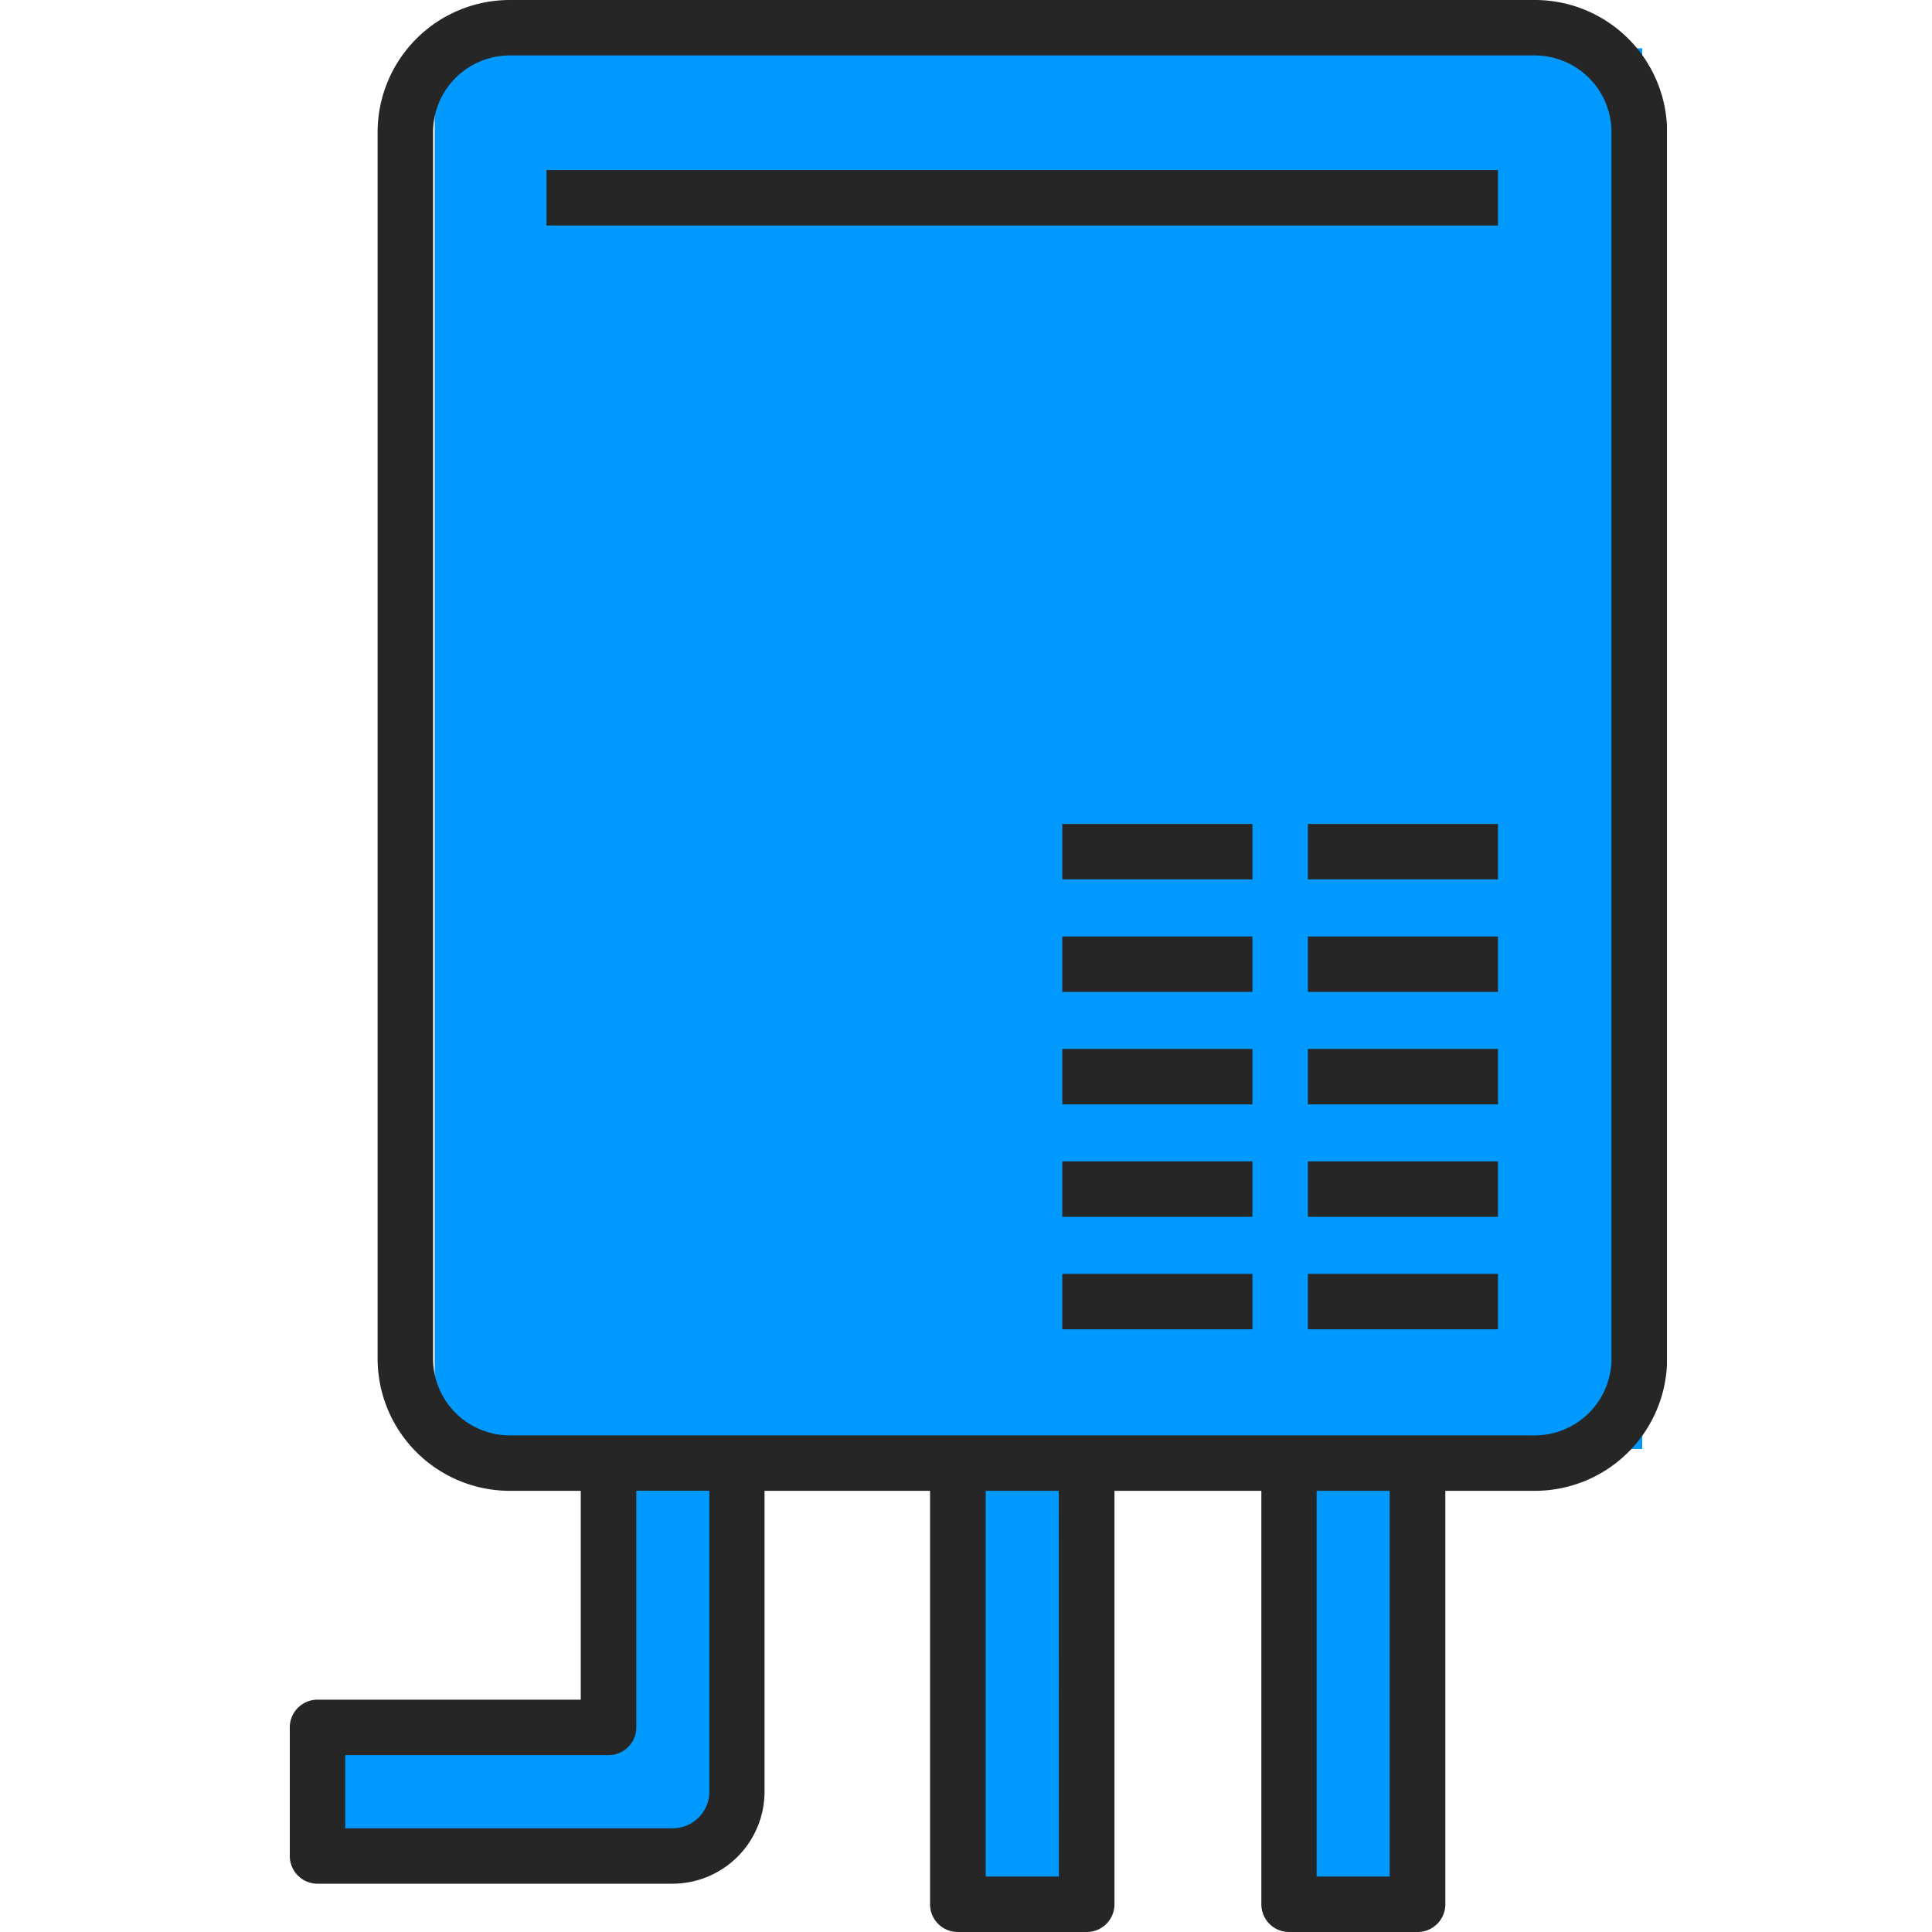
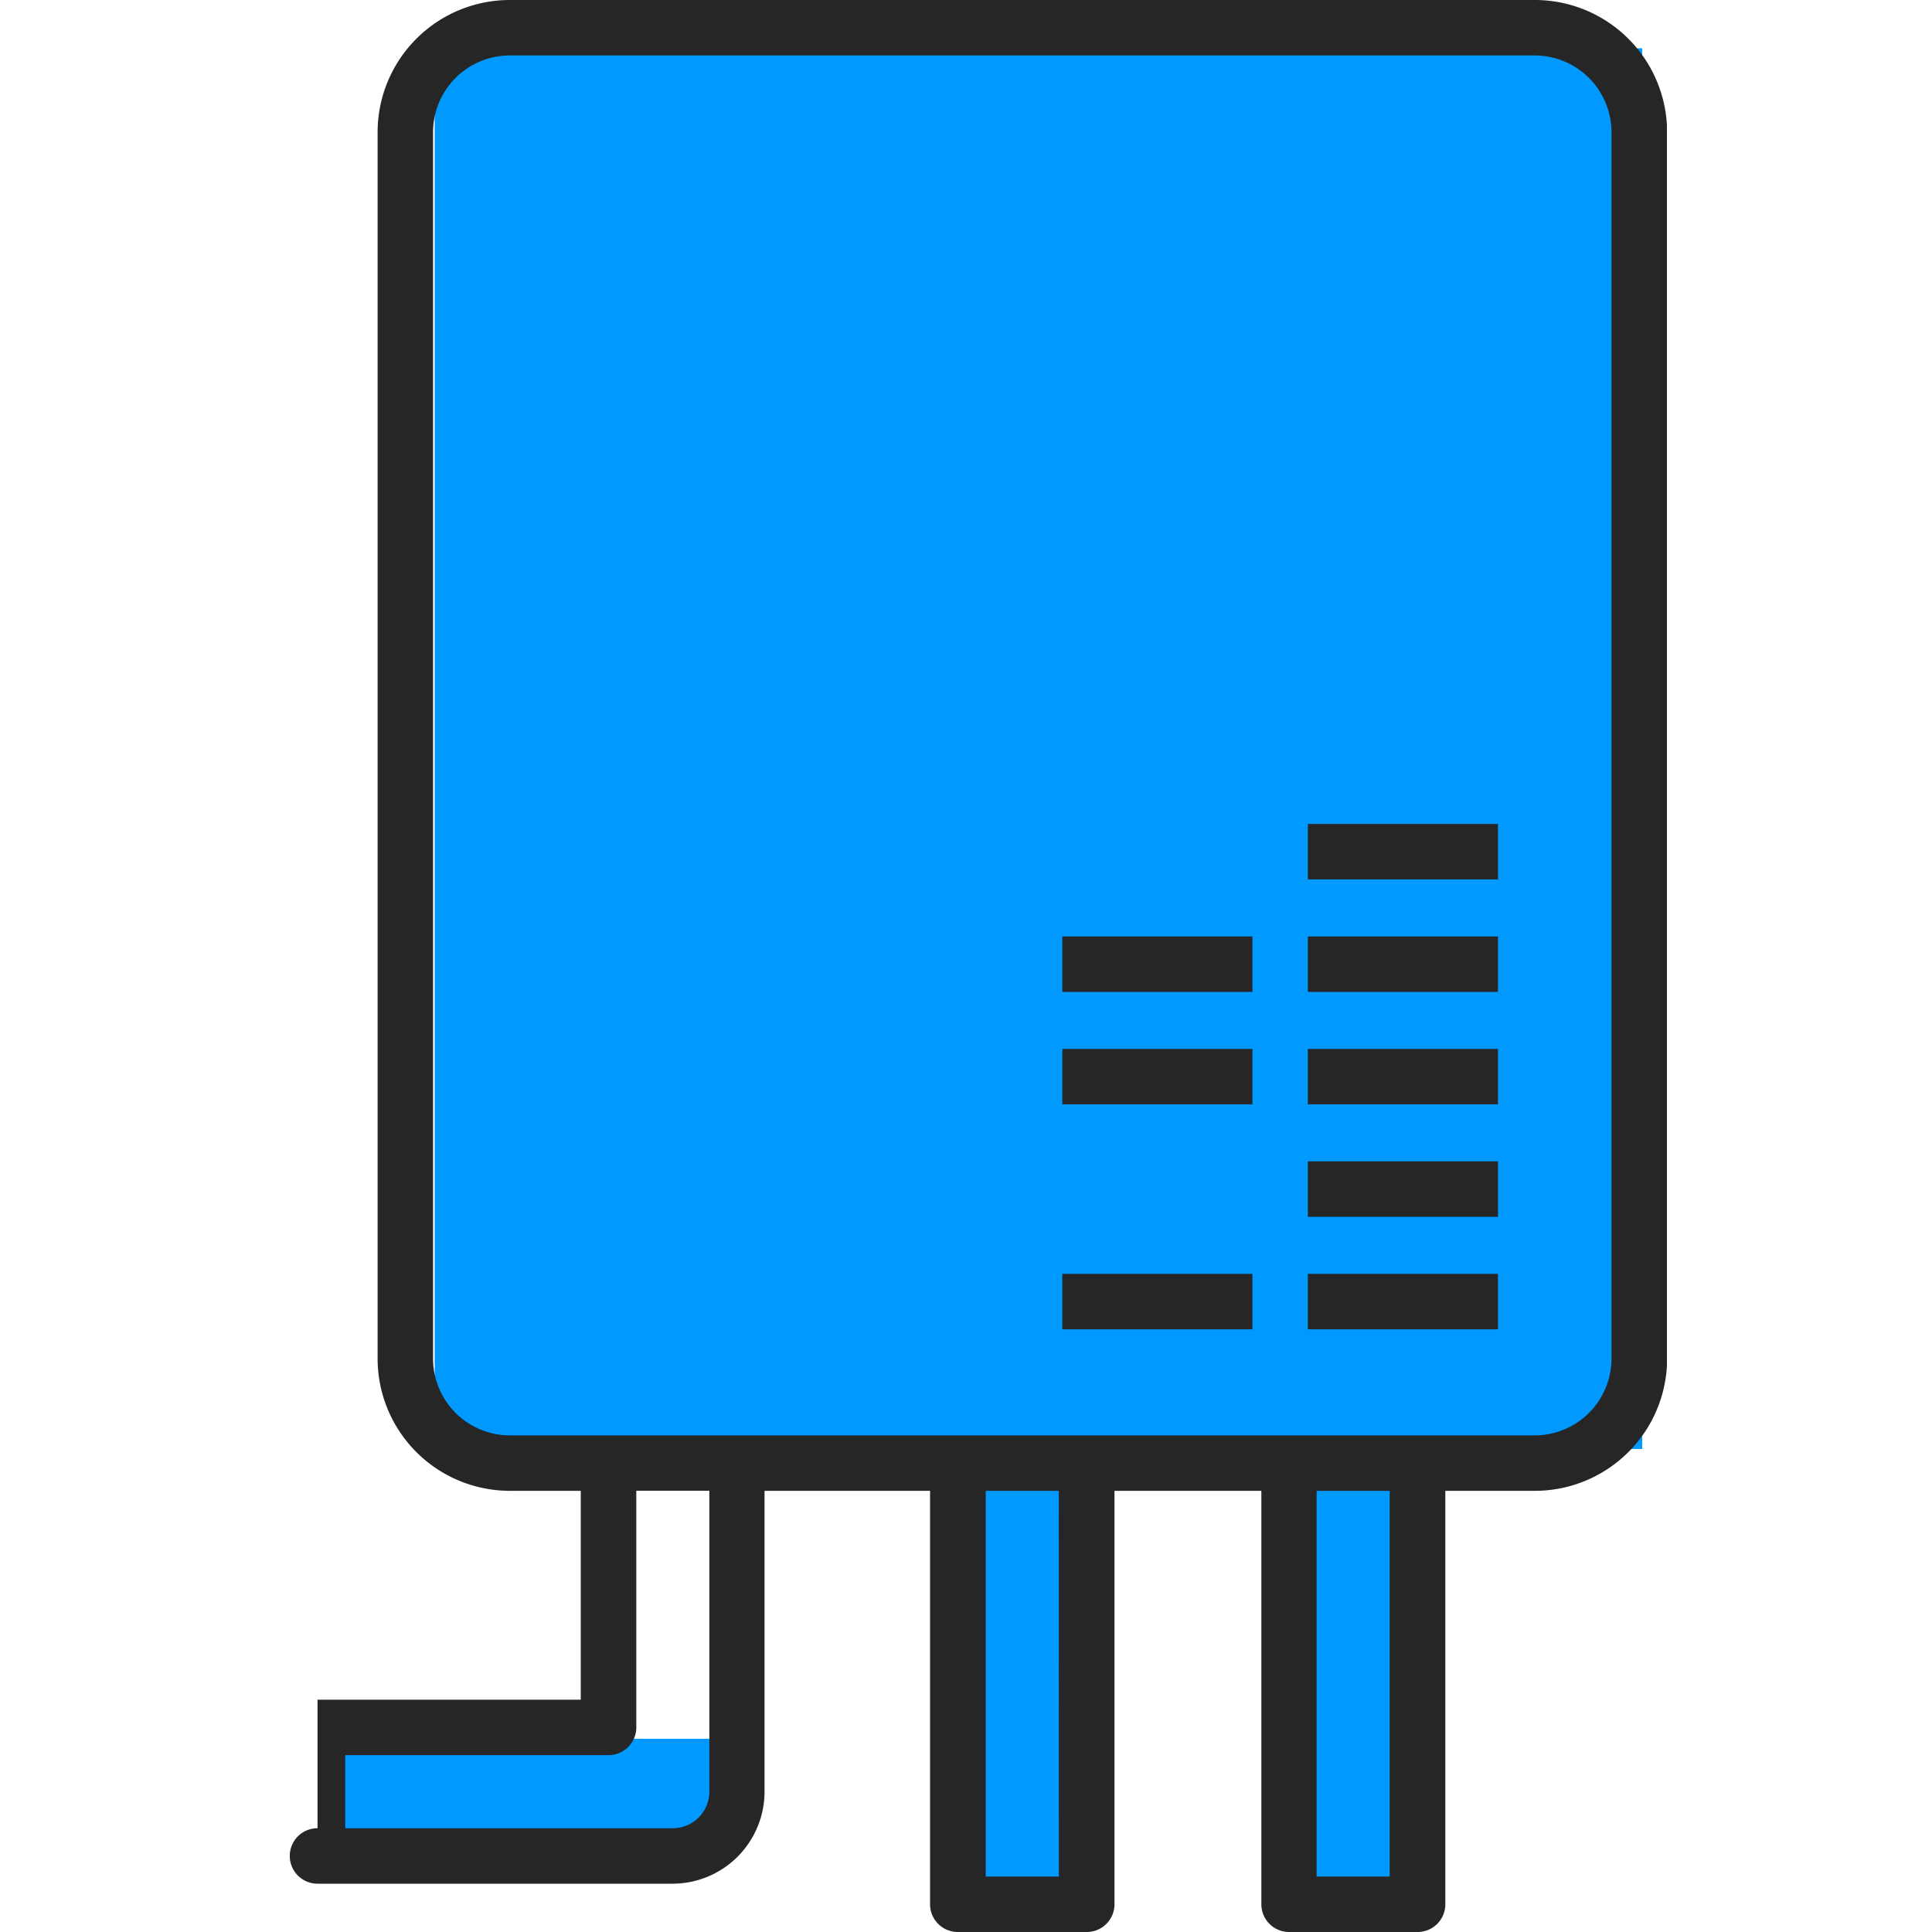
<svg xmlns="http://www.w3.org/2000/svg" width="40" height="40" viewBox="0 0 40 40">
  <defs>
    <clipPath id="clip-path">
      <rect id="長方形_7772" data-name="長方形 7772" width="40" height="40" transform="translate(583 41)" fill="none" stroke="#707070" stroke-width="1" />
    </clipPath>
    <clipPath id="clip-path-2">
      <rect id="長方形_7771" data-name="長方形 7771" width="28.512" height="40" fill="#262626" />
    </clipPath>
  </defs>
  <g id="マスクグループ_137" data-name="マスクグループ 137" transform="translate(-583 -41)" clip-path="url(#clip-path)">
    <g id="グループ_10453" data-name="グループ 10453" transform="translate(589 41)">
      <g id="グループ_10452" data-name="グループ 10452" clip-path="url(#clip-path-2)">
        <rect id="長方形_7951" data-name="長方形 7951" width="25" height="29" transform="translate(3 1)" fill="#09f" />
-         <rect id="長方形_7952" data-name="長方形 7952" width="2" height="8" transform="translate(7 30)" fill="#09f" />
        <rect id="長方形_7955" data-name="長方形 7955" width="2" height="8" transform="translate(9 36) rotate(90)" fill="#09f" />
        <rect id="長方形_7953" data-name="長方形 7953" width="2" height="9" transform="translate(14 30)" fill="#09f" />
        <rect id="長方形_7954" data-name="長方形 7954" width="2" height="9" transform="translate(21 30)" fill="#09f" />
-         <path id="パス_8922" data-name="パス 8922" d="M25.776,0H4.554A2.739,2.739,0,0,0,1.818,2.736V28.13a2.739,2.739,0,0,0,2.736,2.736h1.47V35.19H.574A.574.574,0,0,0,0,35.764v2.661A.574.574,0,0,0,.574,39H7.929a1.907,1.907,0,0,0,1.9-1.9V30.866h3.427v8.56a.574.574,0,0,0,.574.574H16.5a.574.574,0,0,0,.574-.574v-8.56h3.041v8.56a.574.574,0,0,0,.574.574h2.661a.574.574,0,0,0,.574-.574v-8.56h1.856a2.739,2.739,0,0,0,2.736-2.736V2.736A2.739,2.739,0,0,0,25.776,0M8.686,37.095a.757.757,0,0,1-.757.757H1.148V36.338H6.6a.574.574,0,0,0,.574-.574v-4.9H8.686Zm7.236,1.757H14.408V30.866h1.513Zm6.85,0H21.259V30.866h1.513ZM27.364,28.13a1.59,1.59,0,0,1-1.588,1.588H4.554A1.59,1.59,0,0,1,2.966,28.13V2.736A1.59,1.59,0,0,1,4.554,1.148H25.776a1.59,1.59,0,0,1,1.588,1.588Z" fill="#262626" />
-         <rect id="長方形_7760" data-name="長方形 7760" width="19.699" height="1.148" transform="translate(5.315 3.521)" fill="#262626" />
+         <path id="パス_8922" data-name="パス 8922" d="M25.776,0H4.554A2.739,2.739,0,0,0,1.818,2.736V28.13a2.739,2.739,0,0,0,2.736,2.736h1.47V35.19H.574v2.661A.574.574,0,0,0,.574,39H7.929a1.907,1.907,0,0,0,1.9-1.9V30.866h3.427v8.56a.574.574,0,0,0,.574.574H16.5a.574.574,0,0,0,.574-.574v-8.56h3.041v8.56a.574.574,0,0,0,.574.574h2.661a.574.574,0,0,0,.574-.574v-8.56h1.856a2.739,2.739,0,0,0,2.736-2.736V2.736A2.739,2.739,0,0,0,25.776,0M8.686,37.095a.757.757,0,0,1-.757.757H1.148V36.338H6.6a.574.574,0,0,0,.574-.574v-4.9H8.686Zm7.236,1.757H14.408V30.866h1.513Zm6.85,0H21.259V30.866h1.513ZM27.364,28.13a1.59,1.59,0,0,1-1.588,1.588H4.554A1.59,1.59,0,0,1,2.966,28.13V2.736A1.59,1.59,0,0,1,4.554,1.148H25.776a1.59,1.59,0,0,1,1.588,1.588Z" fill="#262626" />
        <rect id="長方形_7761" data-name="長方形 7761" width="3.936" height="1.148" transform="translate(21.078 17.059)" fill="#262626" />
-         <rect id="長方形_7762" data-name="長方形 7762" width="3.936" height="1.148" transform="translate(15.994 17.059)" fill="#262626" />
        <rect id="長方形_7763" data-name="長方形 7763" width="3.936" height="1.148" transform="translate(21.078 19.388)" fill="#262626" />
        <rect id="長方形_7764" data-name="長方形 7764" width="3.936" height="1.148" transform="translate(15.994 19.388)" fill="#262626" />
        <rect id="長方形_7765" data-name="長方形 7765" width="3.936" height="1.148" transform="translate(15.994 21.717)" fill="#262626" />
        <rect id="長方形_7766" data-name="長方形 7766" width="3.936" height="1.148" transform="translate(21.078 21.717)" fill="#262626" />
-         <rect id="長方形_7767" data-name="長方形 7767" width="3.936" height="1.148" transform="translate(15.994 24.045)" fill="#262626" />
        <rect id="長方形_7768" data-name="長方形 7768" width="3.936" height="1.148" transform="translate(21.078 24.045)" fill="#262626" />
        <rect id="長方形_7769" data-name="長方形 7769" width="3.936" height="1.148" transform="translate(15.994 26.374)" fill="#262626" />
        <rect id="長方形_7770" data-name="長方形 7770" width="3.936" height="1.148" transform="translate(21.078 26.374)" fill="#262626" />
      </g>
    </g>
  </g>
</svg>